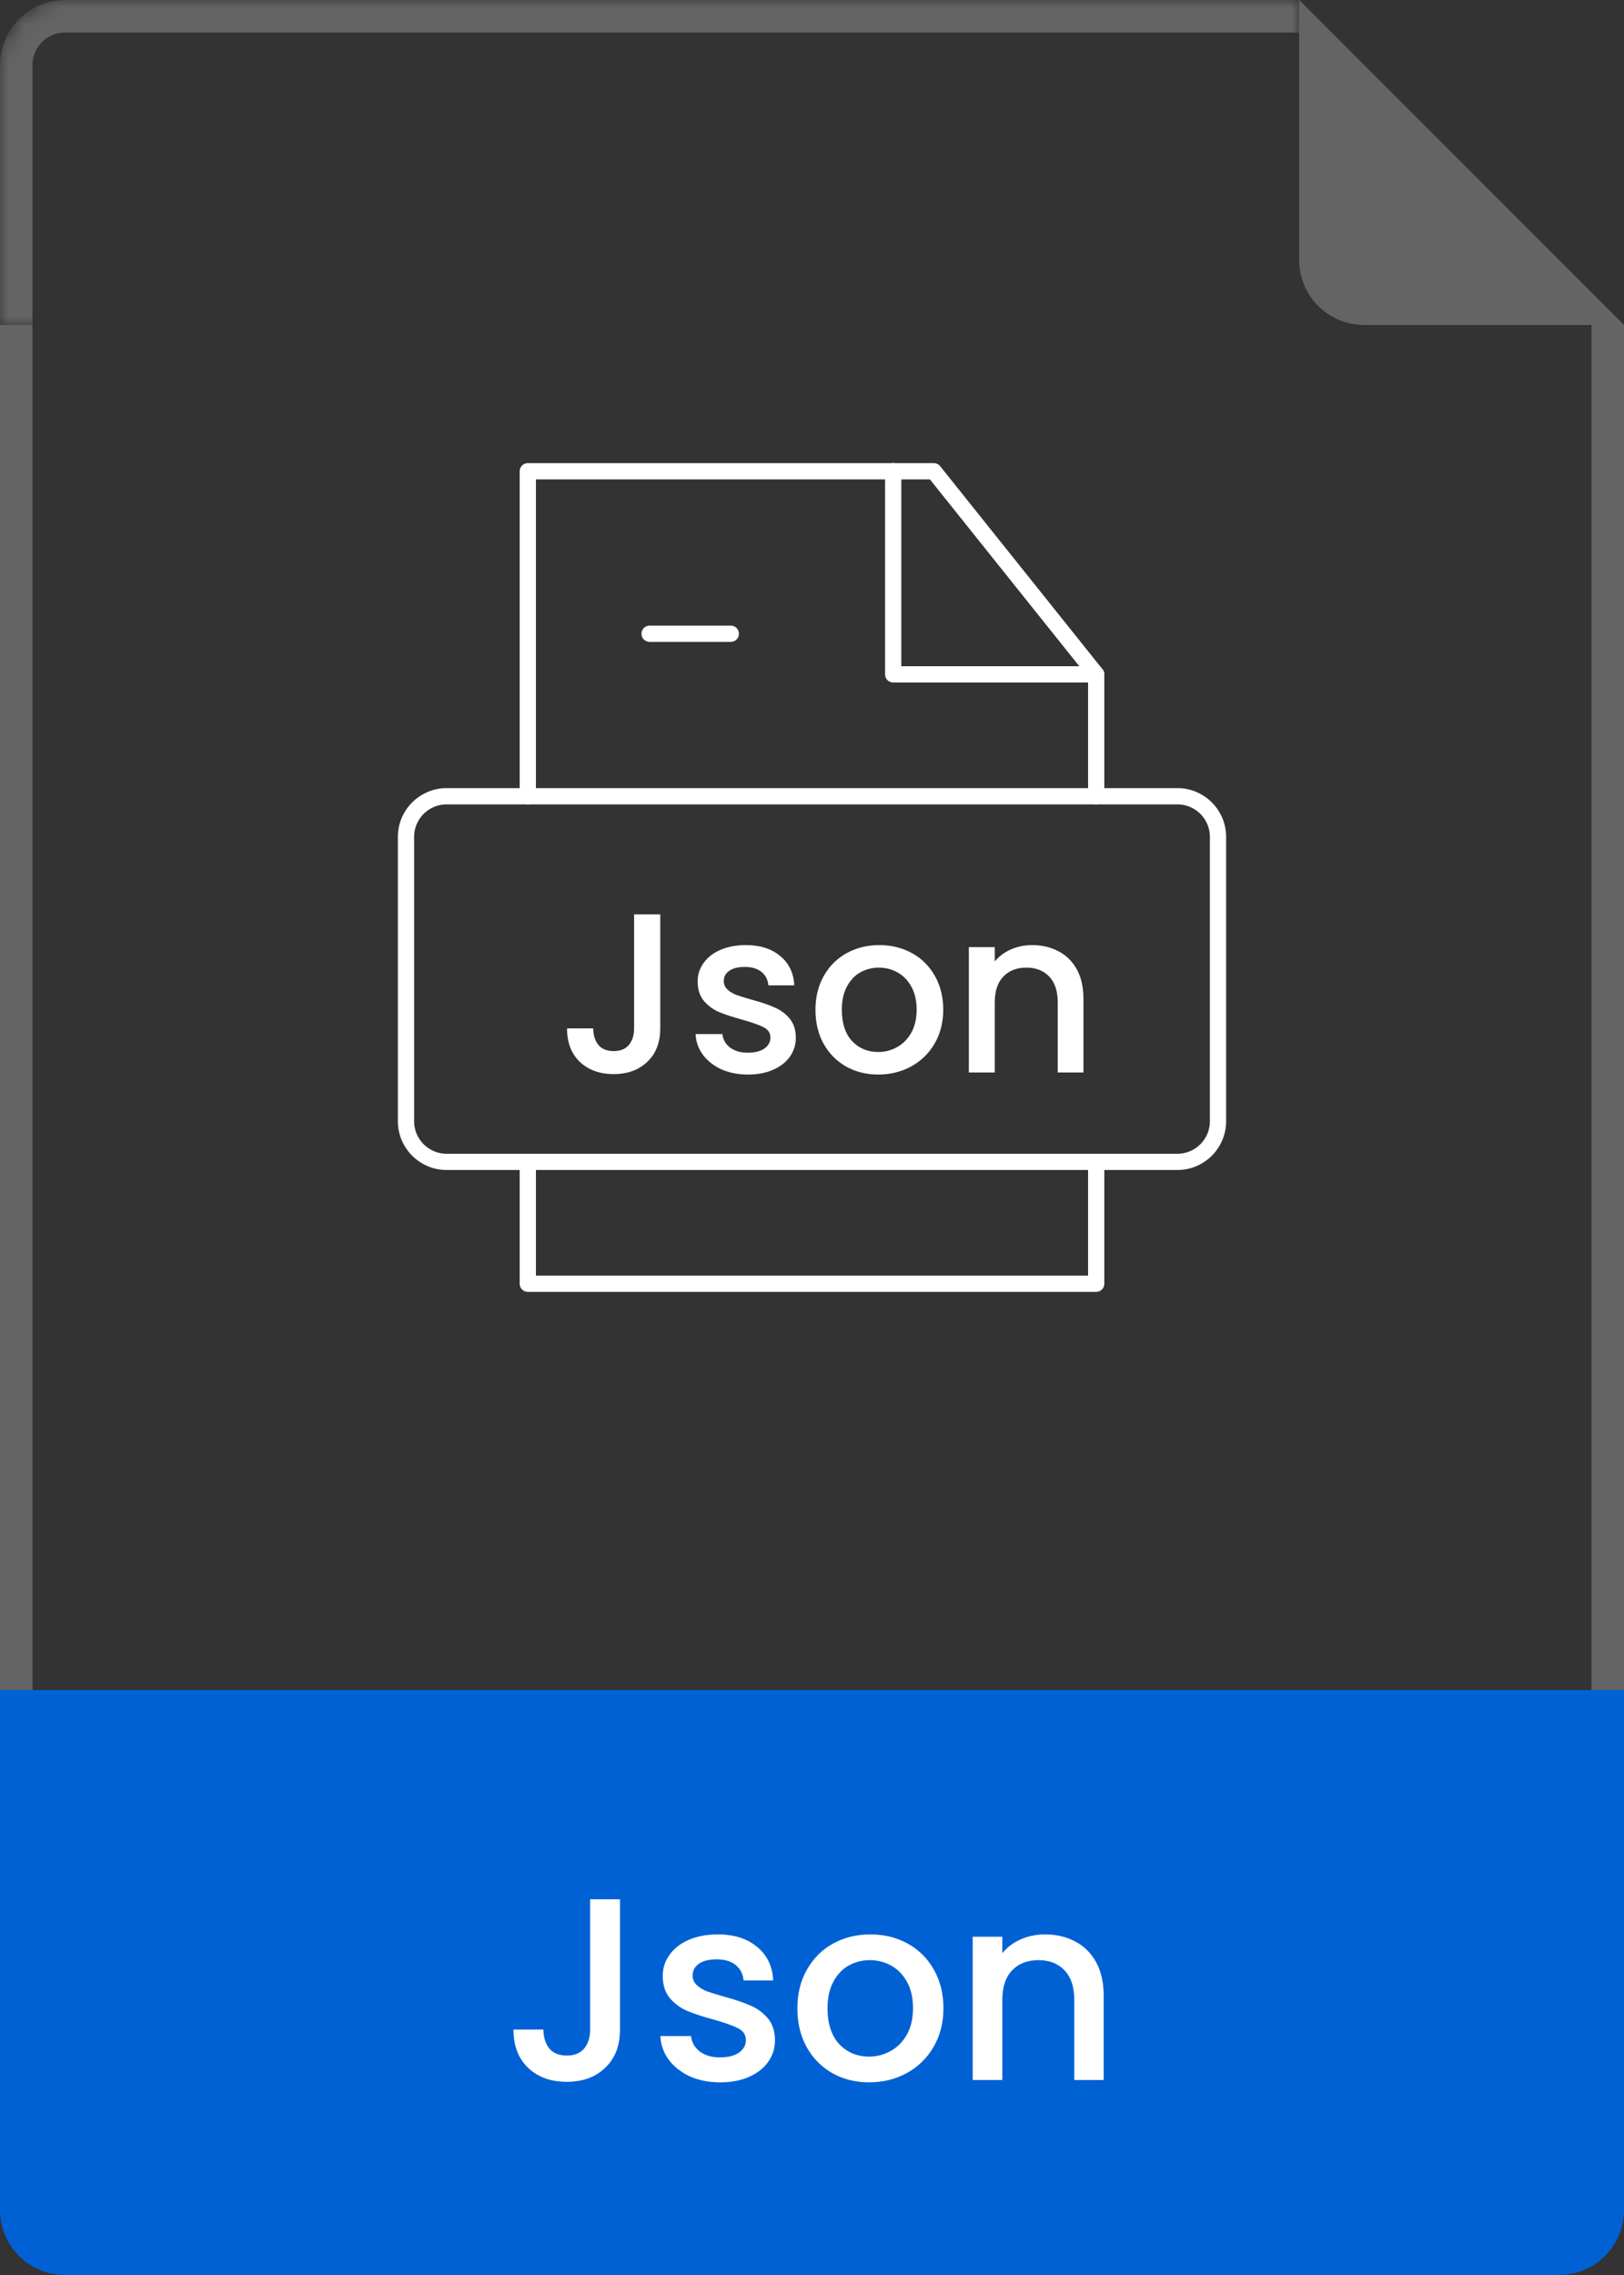
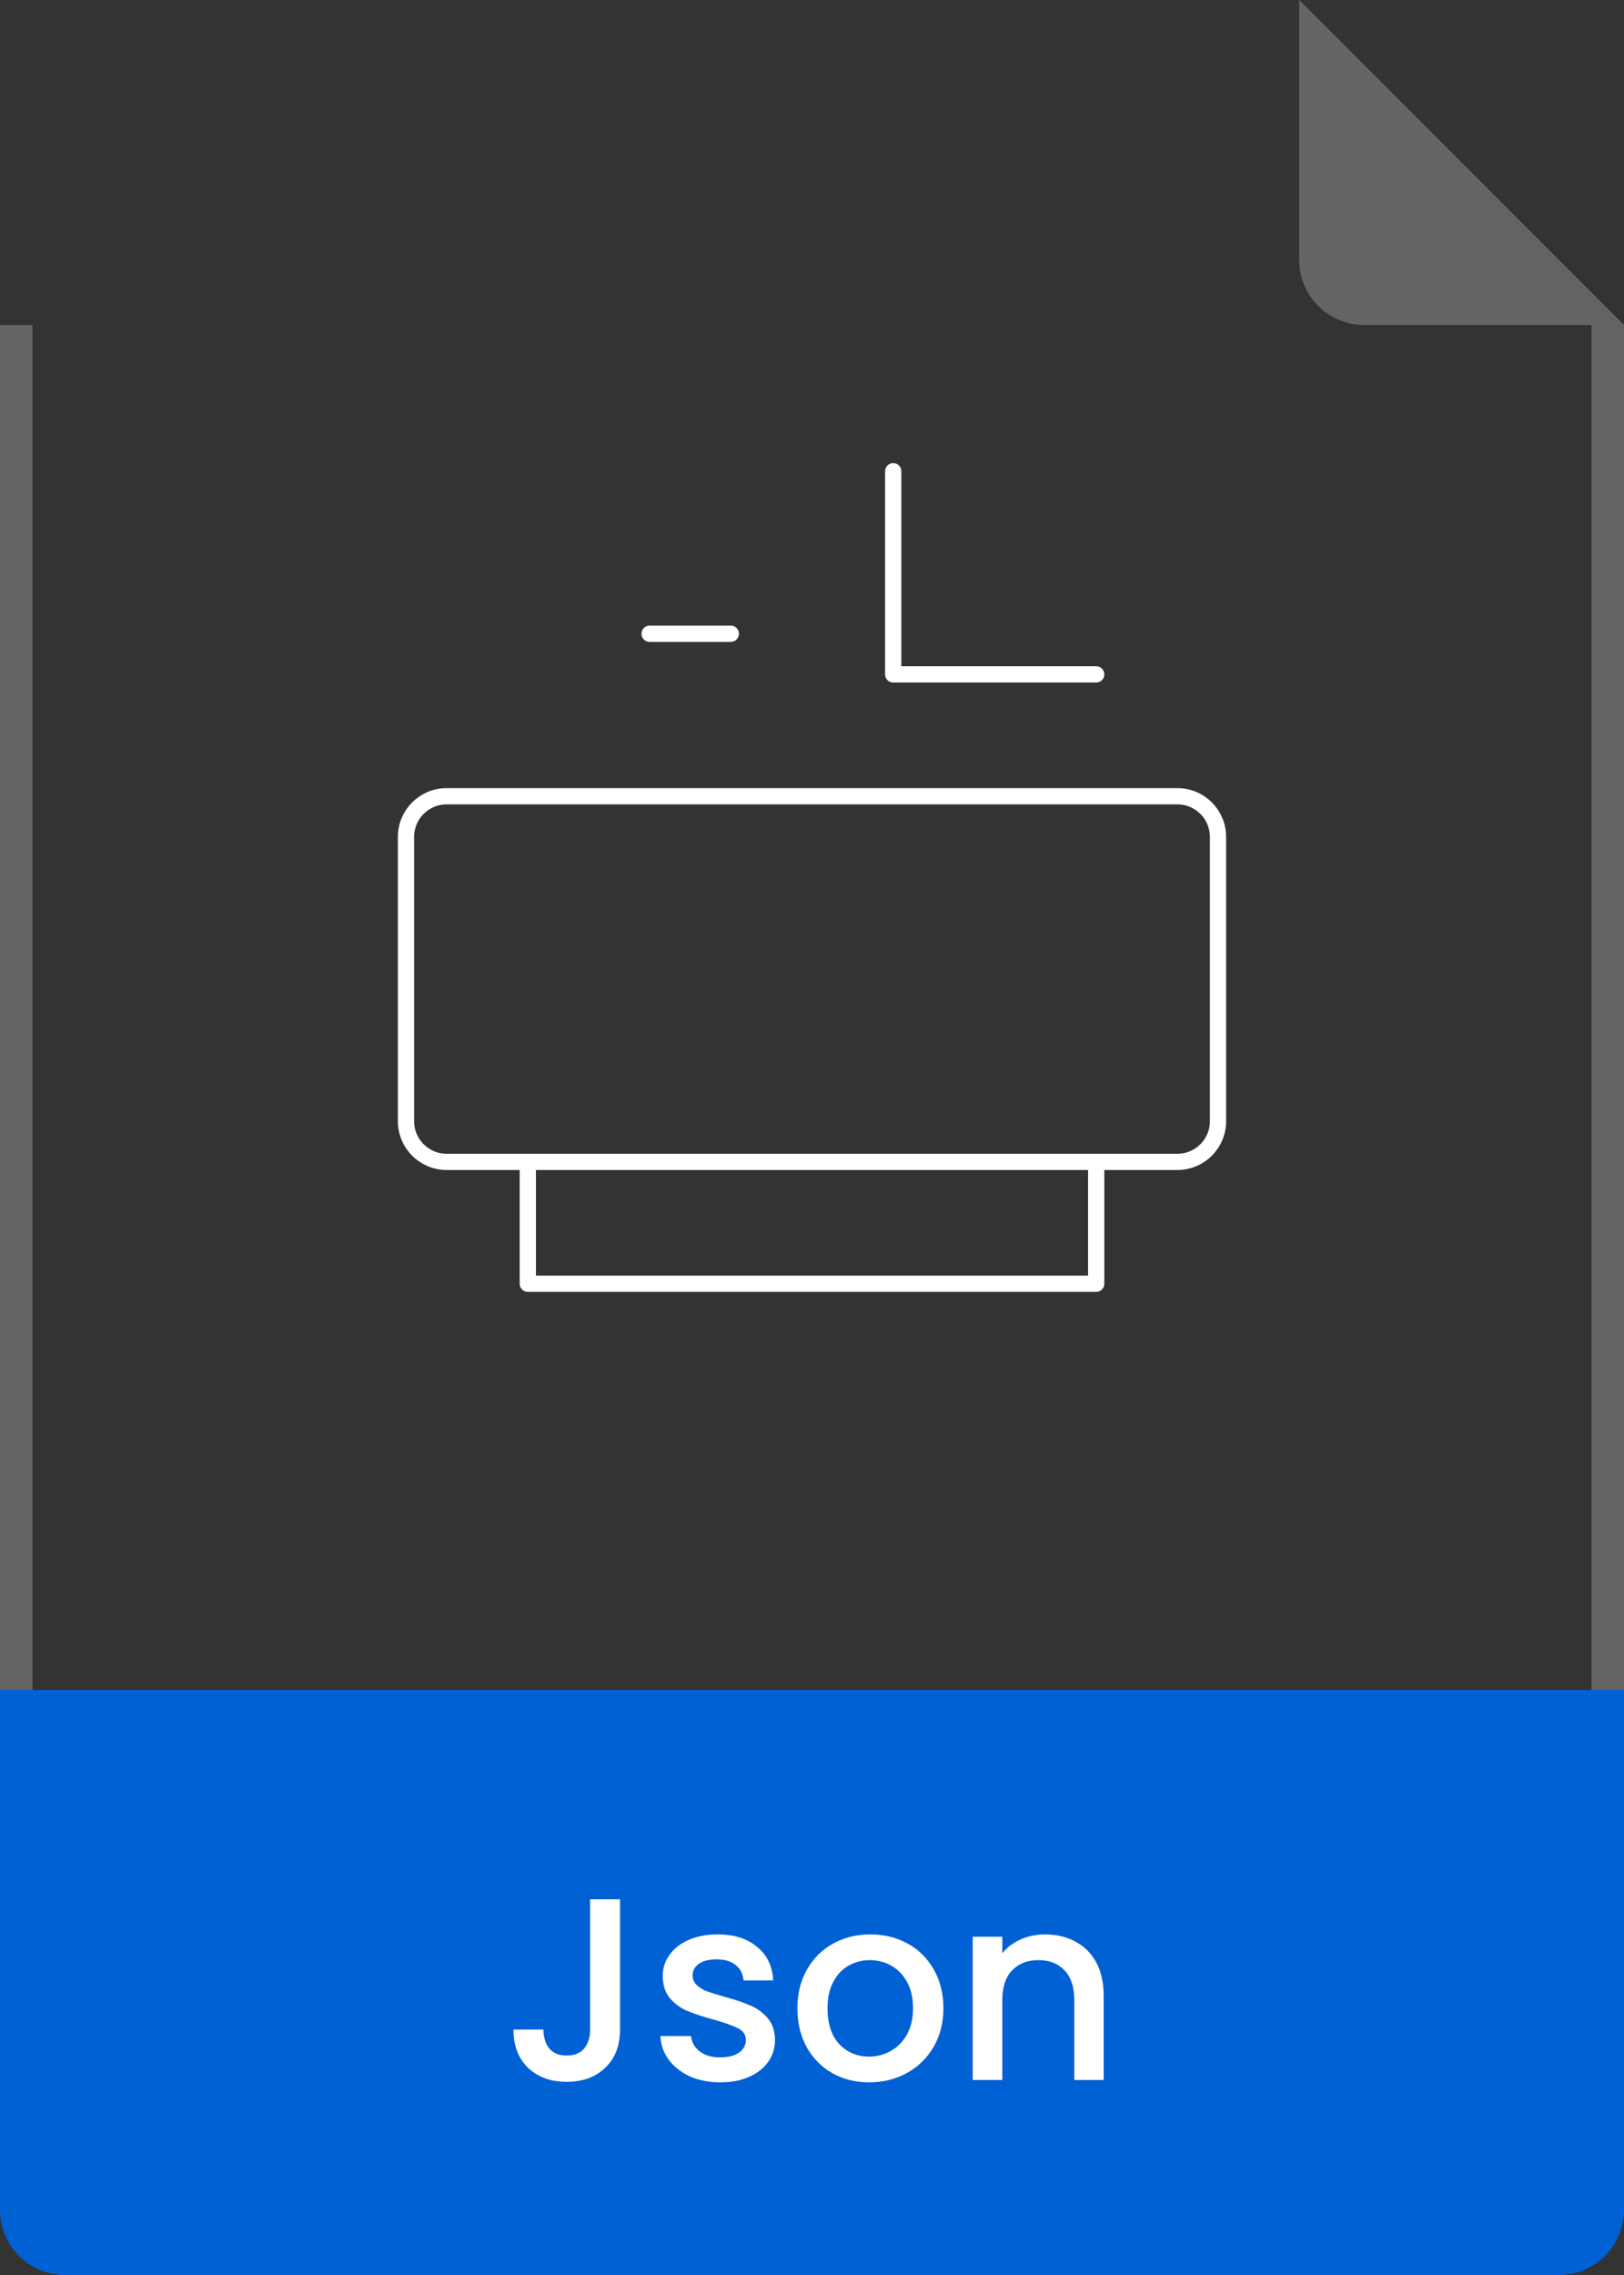
<svg xmlns="http://www.w3.org/2000/svg" width="100" height="140" viewBox="0 0 100 140" fill="none">
  <rect x="0" y="0" width="100" height="140" fill="#333333" stroke="none" />
  <g clip-path="url(#clip0_1_1881)">
    <mask id="path-2-inside-1_1_1881" fill="white">
-       <path d="M0 4C0 1.791 1.791 0 4 0H80V20H0V4Z" />
-     </mask>
+       </mask>
    <path d="M-2 4C-2 0.686 0.686 -2 4 -2H80V2H4C2.895 2 2 2.895 2 4H-2ZM80 20H0H80ZM-2 20V4C-2 0.686 0.686 -2 4 -2V2C2.895 2 2 2.895 2 4V20H-2ZM80 0V20V0Z" fill="white" fill-opacity="0.24" mask="url(#path-2-inside-1_1_1881)" />
    <path d="M80 0L90 10L100 20H84C81.791 20 80 18.209 80 16V0Z" fill="white" fill-opacity="0.24" />
    <path d="M98 20V104H102V20H98ZM2 104V20H-2V104H2Z" fill="white" fill-opacity="0.24" mask="url(#path-5-inside-2_1_1881)" />
    <path d="M32.5 71.5V79H67.5V71.5" stroke="white" stroke-linecap="round" stroke-linejoin="round" />
-     <path d="M67.5 49V41.5L57.5 29H32.5V49" stroke="white" stroke-linecap="round" stroke-linejoin="round" />
    <path d="M55 29V41.5H67.5" stroke="white" stroke-linecap="round" stroke-linejoin="round" />
    <path d="M40 39H45" stroke="white" stroke-linecap="round" />
    <path d="M72.5 49H27.5C26.119 49 25 50.119 25 51.5V69C25 70.381 26.119 71.5 27.5 71.5H72.5C73.881 71.5 75 70.381 75 69V51.5C75 50.119 73.881 49 72.5 49Z" stroke="white" stroke-linejoin="round" />
-     <path d="M40.656 56.27V63.284C40.656 64.152 40.39 64.838 39.858 65.342C39.335 65.846 38.645 66.098 37.786 66.098C36.927 66.098 36.232 65.846 35.7 65.342C35.177 64.838 34.916 64.152 34.916 63.284H36.526C36.535 63.713 36.642 64.054 36.848 64.306C37.062 64.558 37.375 64.684 37.786 64.684C38.197 64.684 38.509 64.558 38.724 64.306C38.938 64.045 39.046 63.704 39.046 63.284V56.27H40.656ZM46.052 66.126C45.446 66.126 44.9 66.019 44.414 65.804C43.938 65.58 43.56 65.281 43.28 64.908C43 64.525 42.851 64.101 42.832 63.634H44.484C44.512 63.961 44.666 64.236 44.946 64.46C45.236 64.675 45.595 64.782 46.024 64.782C46.472 64.782 46.818 64.698 47.06 64.53C47.312 64.353 47.438 64.129 47.438 63.858C47.438 63.569 47.298 63.354 47.018 63.214C46.748 63.074 46.313 62.92 45.716 62.752C45.138 62.593 44.666 62.439 44.302 62.29C43.938 62.141 43.621 61.912 43.35 61.604C43.089 61.296 42.958 60.89 42.958 60.386C42.958 59.975 43.08 59.602 43.322 59.266C43.565 58.921 43.91 58.65 44.358 58.454C44.816 58.258 45.338 58.16 45.926 58.16C46.803 58.16 47.508 58.384 48.04 58.832C48.581 59.271 48.871 59.873 48.908 60.638H47.312C47.284 60.293 47.144 60.017 46.892 59.812C46.64 59.607 46.3 59.504 45.87 59.504C45.45 59.504 45.128 59.583 44.904 59.742C44.68 59.901 44.568 60.111 44.568 60.372C44.568 60.577 44.643 60.75 44.792 60.89C44.941 61.03 45.123 61.142 45.338 61.226C45.553 61.301 45.87 61.399 46.29 61.52C46.85 61.669 47.307 61.823 47.662 61.982C48.026 62.131 48.339 62.355 48.6 62.654C48.861 62.953 48.997 63.349 49.006 63.844C49.006 64.283 48.885 64.675 48.642 65.02C48.4 65.365 48.054 65.636 47.606 65.832C47.167 66.028 46.65 66.126 46.052 66.126ZM54.077 66.126C53.349 66.126 52.691 65.963 52.103 65.636C51.515 65.3 51.053 64.833 50.717 64.236C50.381 63.629 50.213 62.929 50.213 62.136C50.213 61.352 50.385 60.657 50.731 60.05C51.076 59.443 51.547 58.977 52.145 58.65C52.742 58.323 53.409 58.16 54.147 58.16C54.884 58.16 55.551 58.323 56.149 58.65C56.746 58.977 57.217 59.443 57.563 60.05C57.908 60.657 58.081 61.352 58.081 62.136C58.081 62.92 57.903 63.615 57.549 64.222C57.194 64.829 56.709 65.3 56.093 65.636C55.486 65.963 54.814 66.126 54.077 66.126ZM54.077 64.74C54.487 64.74 54.87 64.642 55.225 64.446C55.589 64.25 55.883 63.956 56.107 63.564C56.331 63.172 56.443 62.696 56.443 62.136C56.443 61.576 56.335 61.105 56.121 60.722C55.906 60.33 55.621 60.036 55.267 59.84C54.912 59.644 54.529 59.546 54.119 59.546C53.708 59.546 53.325 59.644 52.971 59.84C52.625 60.036 52.35 60.33 52.145 60.722C51.939 61.105 51.837 61.576 51.837 62.136C51.837 62.967 52.047 63.611 52.467 64.068C52.896 64.516 53.433 64.74 54.077 64.74ZM63.55 58.16C64.157 58.16 64.698 58.286 65.174 58.538C65.66 58.79 66.038 59.163 66.308 59.658C66.579 60.153 66.714 60.75 66.714 61.45V66H65.132V61.688C65.132 60.997 64.96 60.47 64.614 60.106C64.269 59.733 63.798 59.546 63.2 59.546C62.603 59.546 62.127 59.733 61.772 60.106C61.427 60.47 61.254 60.997 61.254 61.688V66H59.658V58.286H61.254V59.168C61.516 58.851 61.847 58.603 62.248 58.426C62.659 58.249 63.093 58.16 63.55 58.16Z" fill="white" />
    <rect width="100" height="36" transform="translate(0 104)" fill="#0061D4" />
    <path d="M38.178 116.88V124.896C38.178 125.888 37.874 126.672 37.266 127.248C36.669 127.824 35.879 128.112 34.898 128.112C33.917 128.112 33.122 127.824 32.514 127.248C31.917 126.672 31.618 125.888 31.618 124.896H33.458C33.469 125.387 33.591 125.776 33.826 126.064C34.071 126.352 34.429 126.496 34.898 126.496C35.367 126.496 35.725 126.352 35.97 126.064C36.215 125.765 36.338 125.376 36.338 124.896V116.88H38.178ZM44.345 128.144C43.652 128.144 43.028 128.021 42.473 127.776C41.929 127.52 41.497 127.179 41.177 126.752C40.857 126.315 40.687 125.829 40.665 125.296H42.553C42.585 125.669 42.761 125.984 43.081 126.24C43.412 126.485 43.823 126.608 44.313 126.608C44.825 126.608 45.22 126.512 45.497 126.32C45.785 126.117 45.929 125.861 45.929 125.552C45.929 125.221 45.769 124.976 45.449 124.816C45.14 124.656 44.644 124.48 43.961 124.288C43.3 124.107 42.761 123.931 42.345 123.76C41.929 123.589 41.567 123.328 41.257 122.976C40.959 122.624 40.809 122.16 40.809 121.584C40.809 121.115 40.948 120.688 41.225 120.304C41.503 119.909 41.897 119.6 42.409 119.376C42.932 119.152 43.529 119.04 44.201 119.04C45.204 119.04 46.009 119.296 46.617 119.808C47.236 120.309 47.567 120.997 47.609 121.872H45.785C45.753 121.477 45.593 121.163 45.305 120.928C45.017 120.693 44.628 120.576 44.137 120.576C43.657 120.576 43.289 120.667 43.033 120.848C42.777 121.029 42.649 121.269 42.649 121.568C42.649 121.803 42.735 122 42.905 122.16C43.076 122.32 43.284 122.448 43.529 122.544C43.775 122.629 44.137 122.741 44.617 122.88C45.257 123.051 45.78 123.227 46.185 123.408C46.601 123.579 46.959 123.835 47.257 124.176C47.556 124.517 47.711 124.971 47.721 125.536C47.721 126.037 47.583 126.485 47.305 126.88C47.028 127.275 46.633 127.584 46.121 127.808C45.62 128.032 45.028 128.144 44.345 128.144ZM53.516 128.144C52.684 128.144 51.932 127.957 51.26 127.584C50.588 127.2 50.06 126.667 49.676 125.984C49.292 125.291 49.1 124.491 49.1 123.584C49.1 122.688 49.297 121.893 49.692 121.2C50.087 120.507 50.626 119.973 51.308 119.6C51.991 119.227 52.754 119.04 53.596 119.04C54.439 119.04 55.202 119.227 55.884 119.6C56.567 119.973 57.105 120.507 57.5 121.2C57.895 121.893 58.092 122.688 58.092 123.584C58.092 124.48 57.889 125.275 57.484 125.968C57.079 126.661 56.524 127.2 55.82 127.584C55.127 127.957 54.359 128.144 53.516 128.144ZM53.516 126.56C53.986 126.56 54.423 126.448 54.828 126.224C55.244 126 55.58 125.664 55.836 125.216C56.092 124.768 56.22 124.224 56.22 123.584C56.22 122.944 56.097 122.405 55.852 121.968C55.607 121.52 55.282 121.184 54.876 120.96C54.471 120.736 54.033 120.624 53.564 120.624C53.095 120.624 52.657 120.736 52.252 120.96C51.858 121.184 51.543 121.52 51.308 121.968C51.074 122.405 50.956 122.944 50.956 123.584C50.956 124.533 51.196 125.269 51.676 125.792C52.167 126.304 52.78 126.56 53.516 126.56ZM64.343 119.04C65.037 119.04 65.655 119.184 66.199 119.472C66.754 119.76 67.186 120.187 67.495 120.752C67.805 121.317 67.959 122 67.959 122.8V128H66.151V123.072C66.151 122.283 65.954 121.68 65.559 121.264C65.165 120.837 64.626 120.624 63.943 120.624C63.261 120.624 62.717 120.837 62.311 121.264C61.917 121.68 61.719 122.283 61.719 123.072V128H59.895V119.184H61.719V120.192C62.018 119.829 62.397 119.547 62.855 119.344C63.325 119.141 63.821 119.04 64.343 119.04Z" fill="white" />
  </g>
  <defs>
    <clipPath id="clip0_1_1881">
      <path d="M0 4C0 1.791 1.791 0 4 0H96C98.209 0 100 1.791 100 4V136C100 138.209 98.209 140 96 140H4C1.791 140 0 138.209 0 136V4Z" fill="white" />
    </clipPath>
  </defs>
</svg>